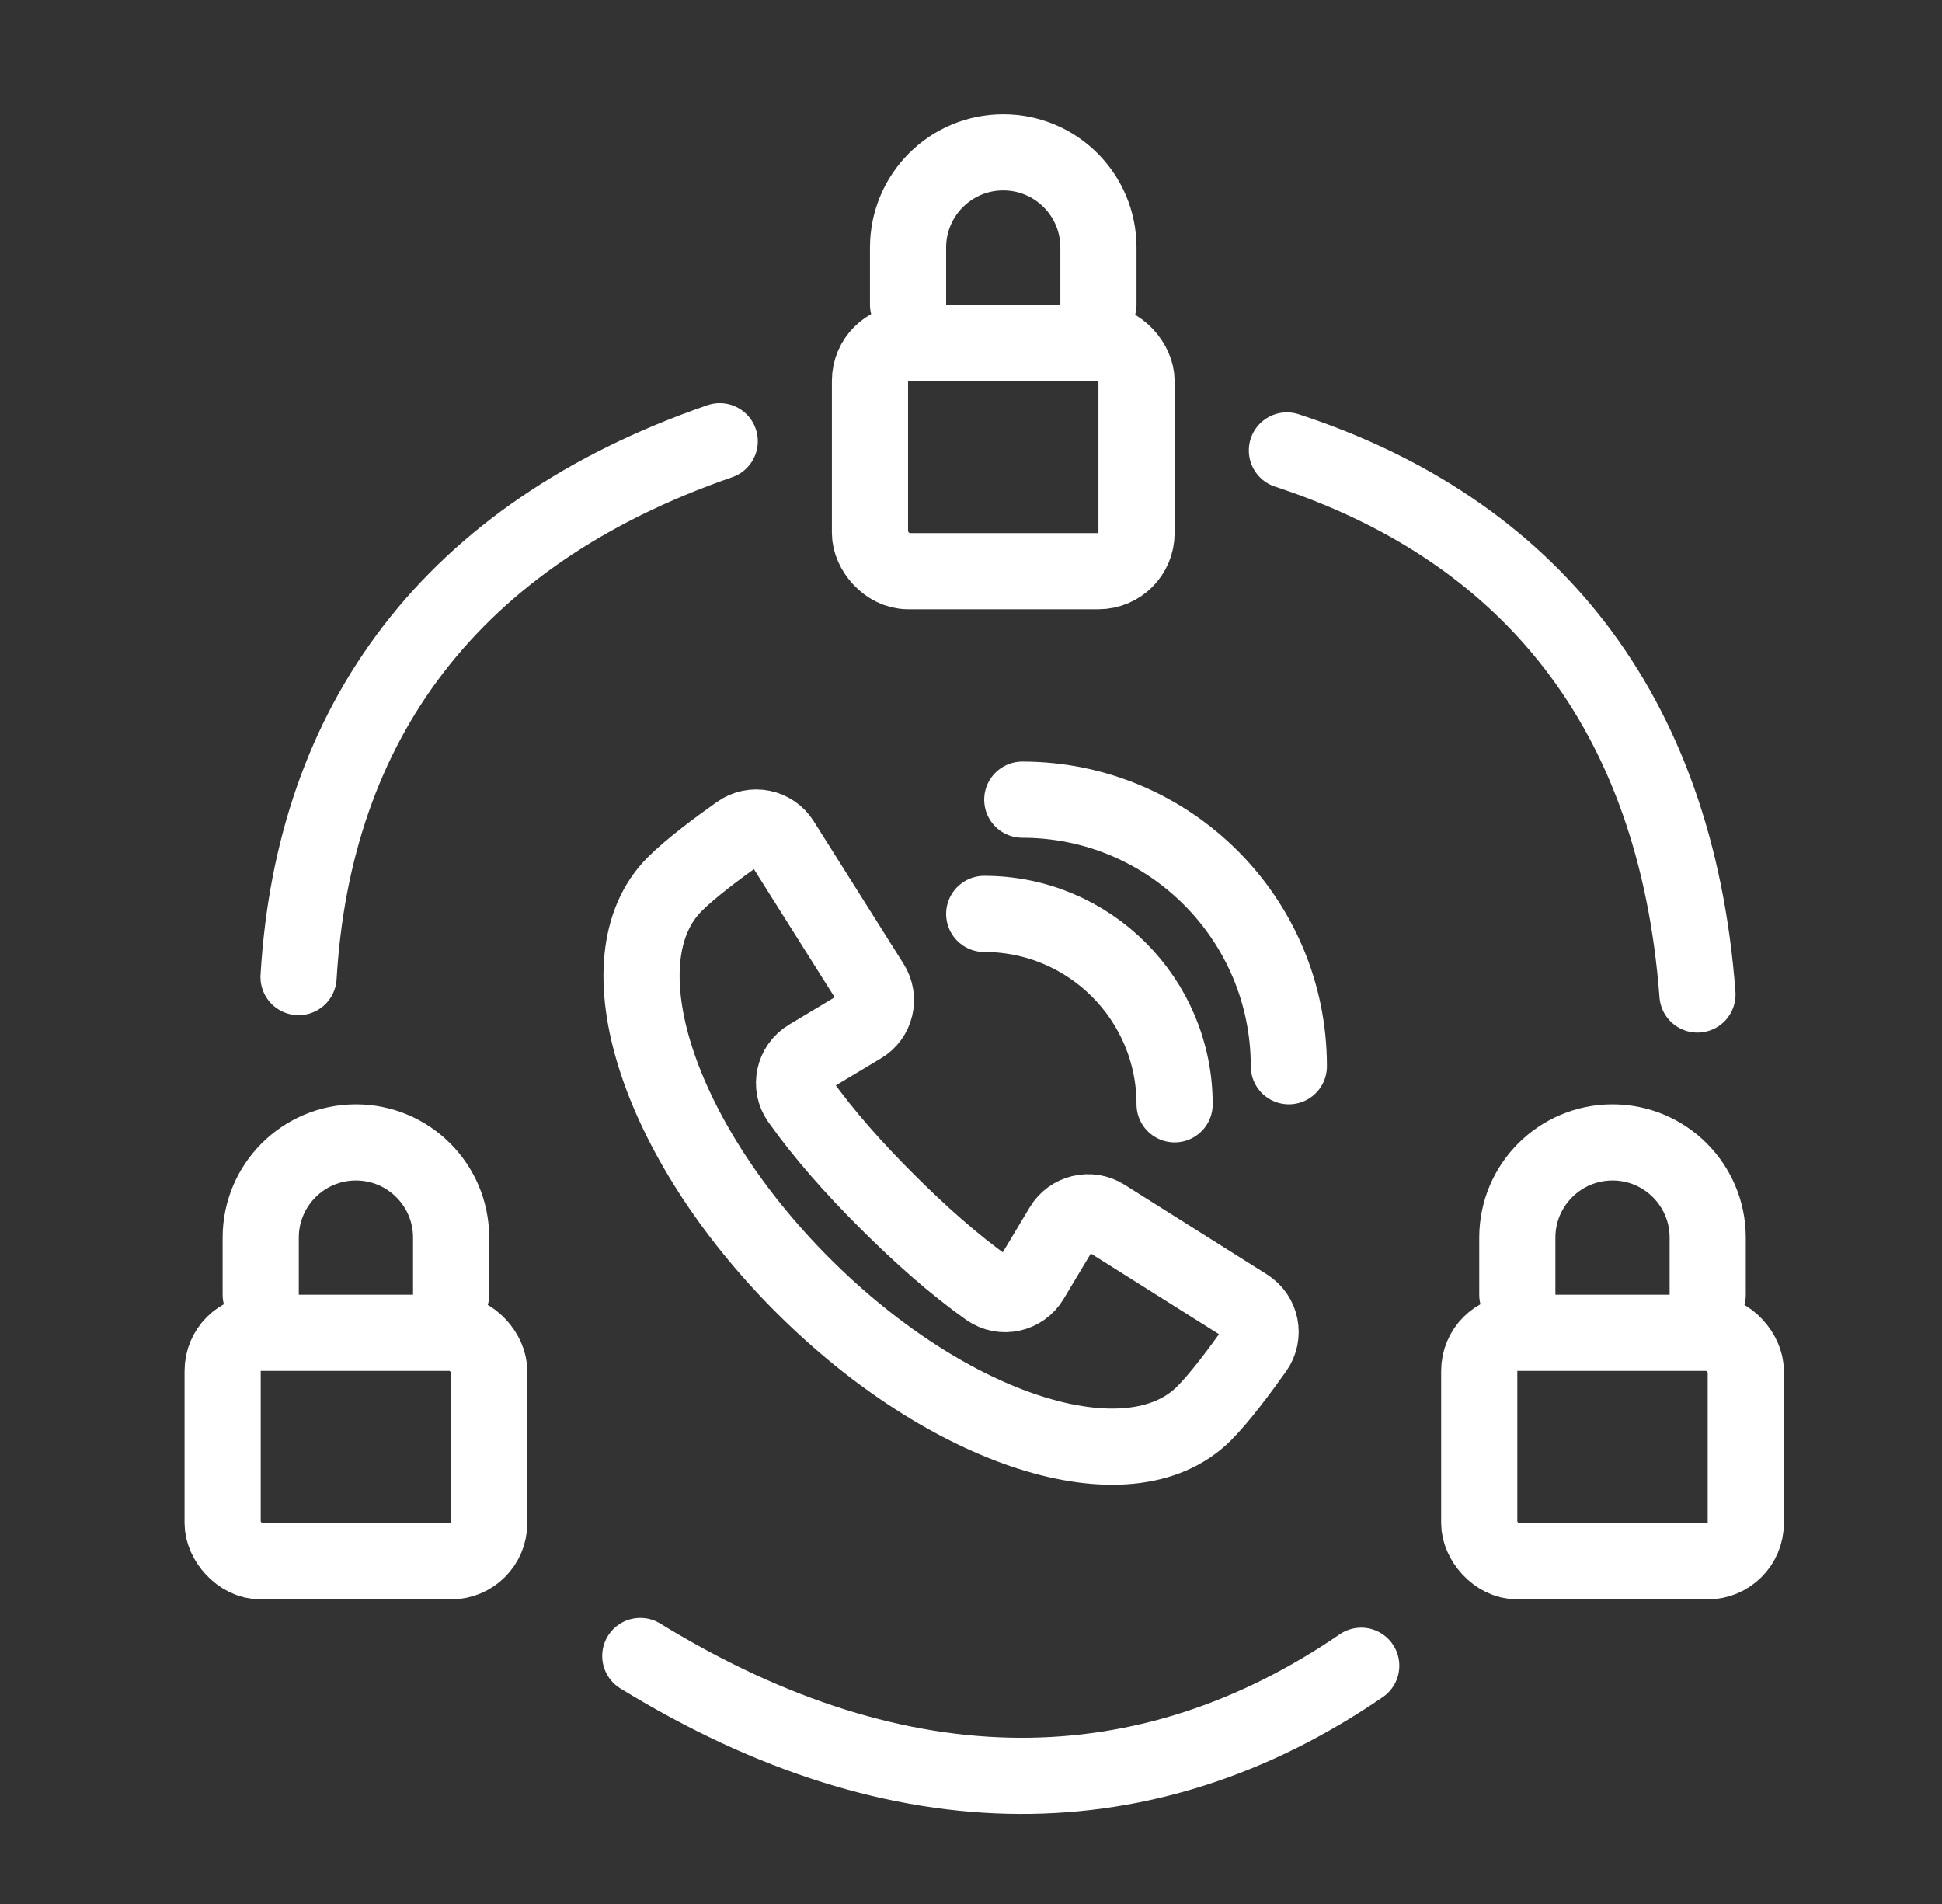
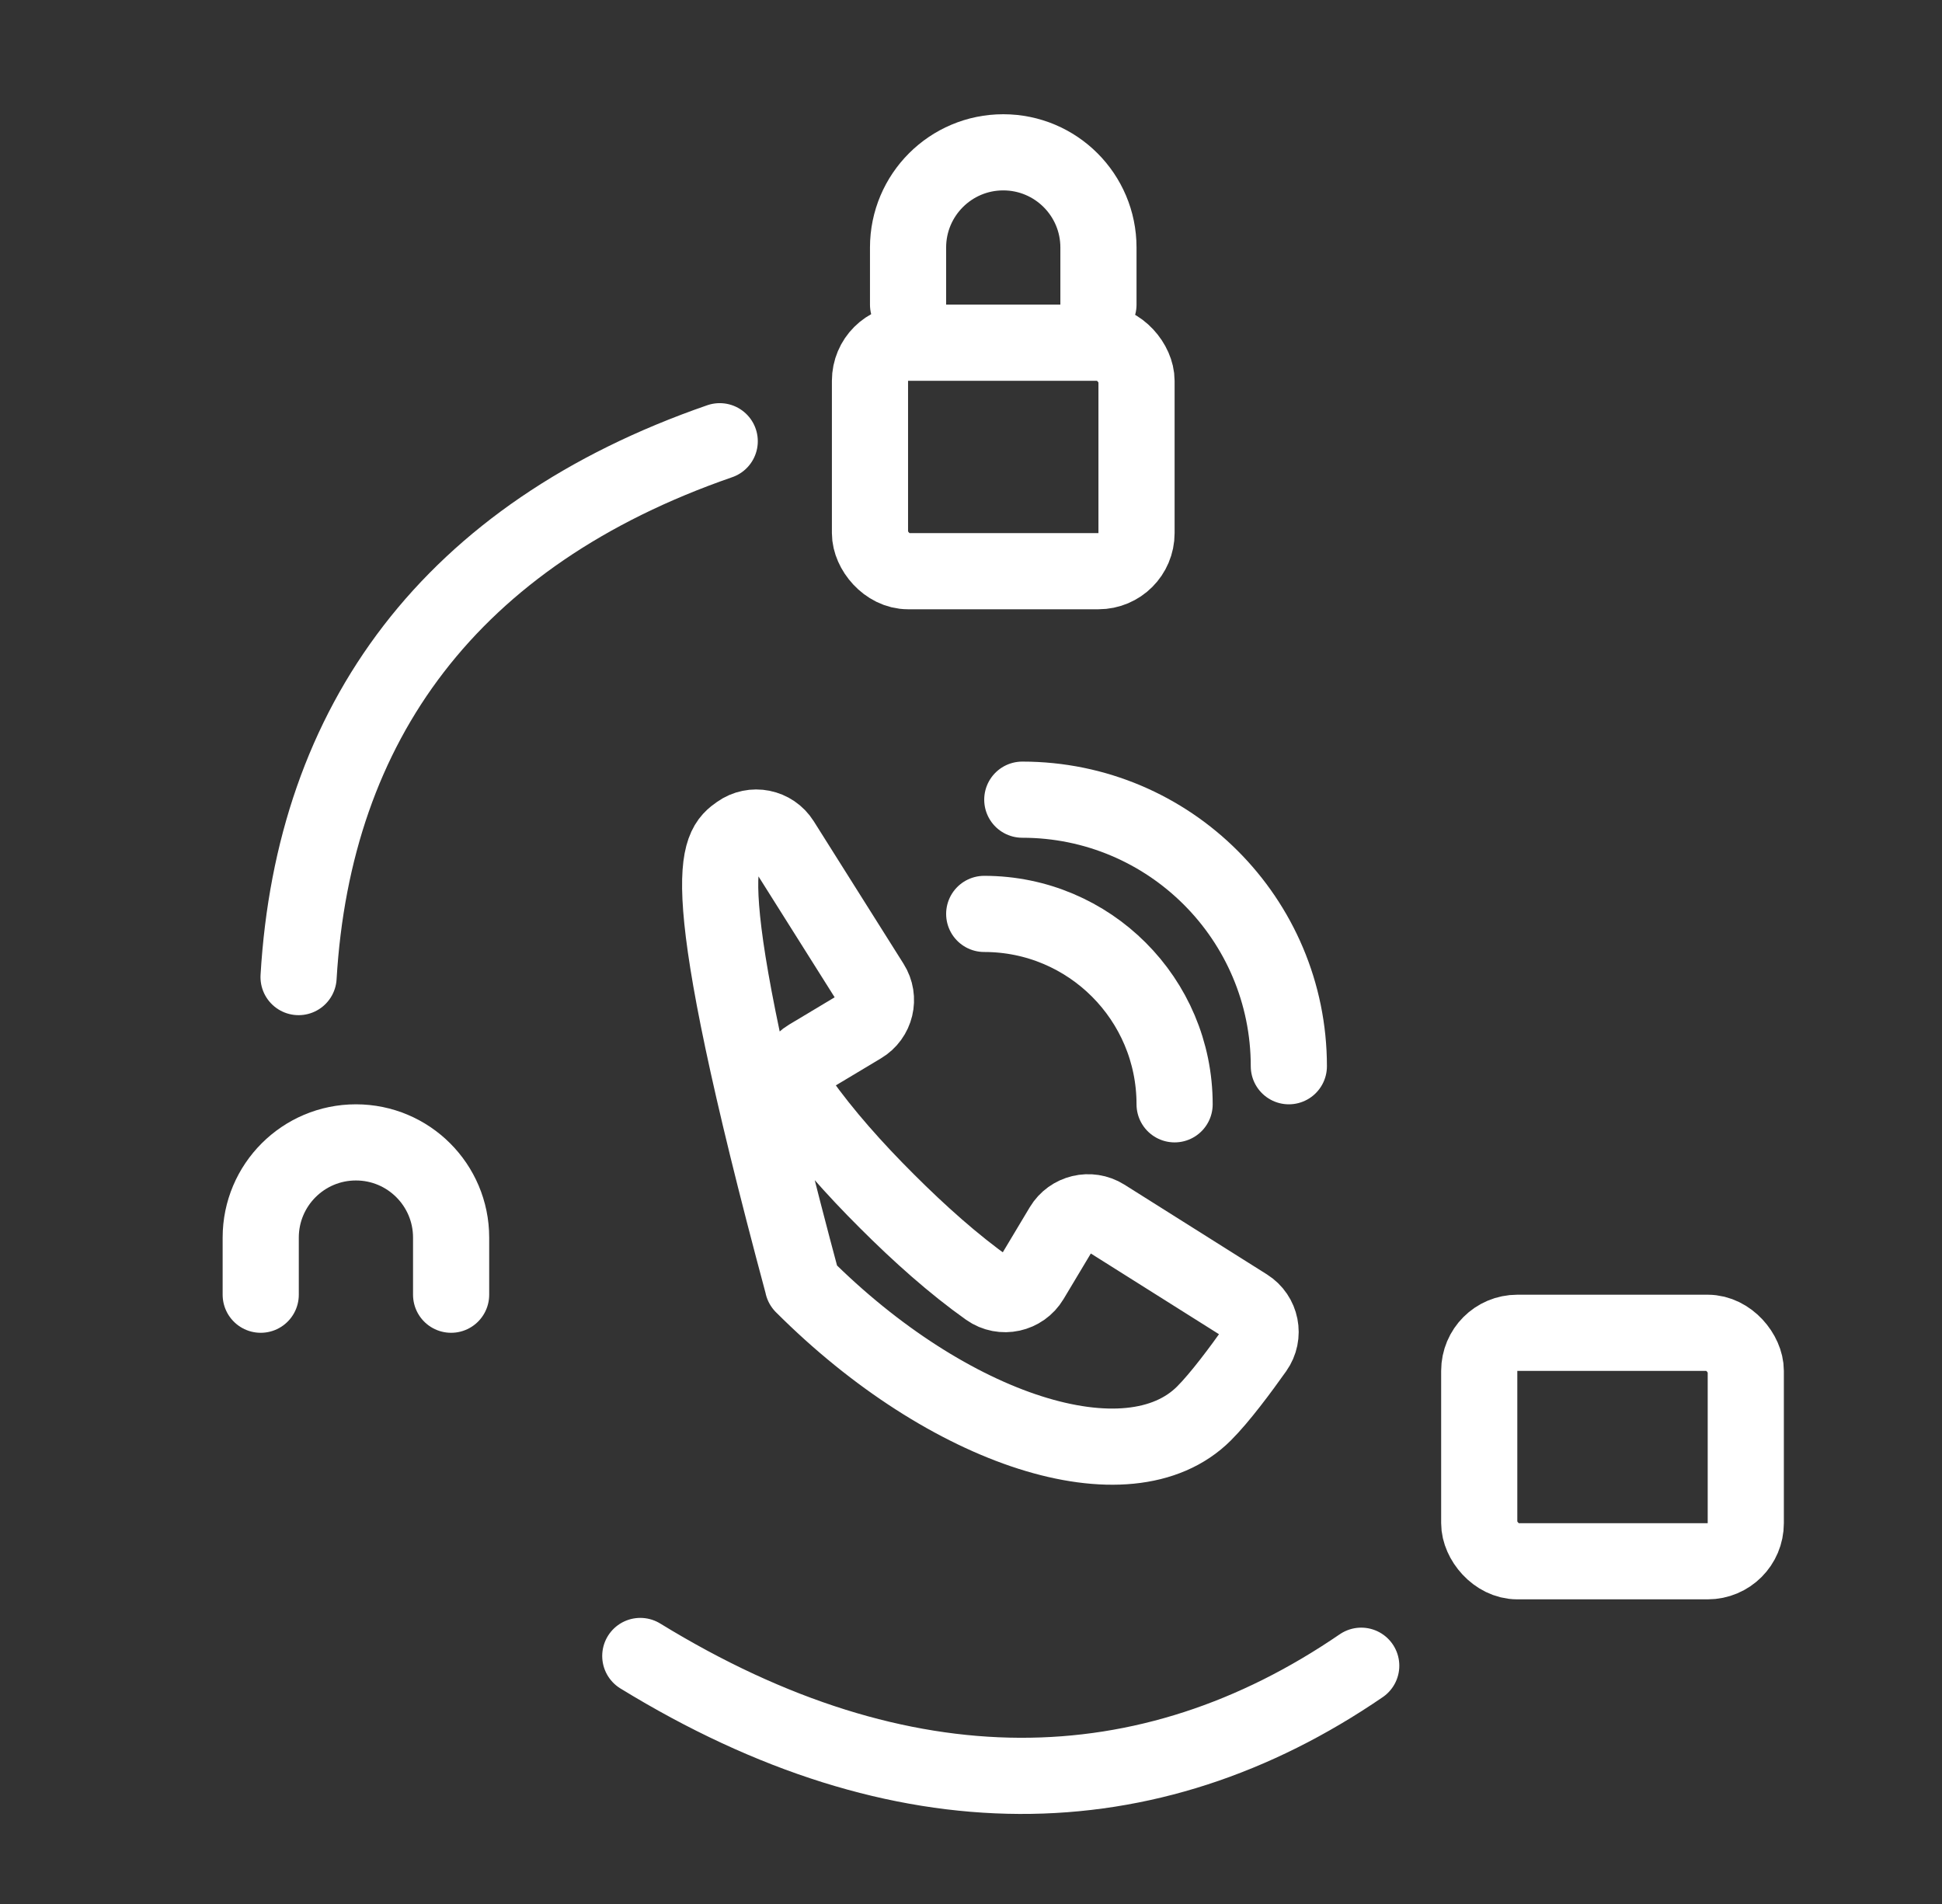
<svg xmlns="http://www.w3.org/2000/svg" width="51" height="50" viewBox="0 0 51 50" fill="none">
  <rect x="0" y="0" width="51" height="50" fill="#333333" stroke="none" />
  <g clip-path="url(#clip0_2178_21594)">
    <path d="M26.847 21C30.713 21 33.847 24.134 33.847 28" stroke="white" stroke-width="2" stroke-linecap="round" stroke-linejoin="round" />
    <path d="M25.847 24C28.61 24 30.847 26.238 30.847 29" stroke="white" stroke-width="2" stroke-linecap="round" stroke-linejoin="round" />
-     <path d="M21.086 33.755C17.247 29.915 15.739 25.199 17.72 23.218C18.141 22.797 18.865 22.258 19.405 21.877C19.774 21.615 20.284 21.718 20.524 22.099L22.882 25.842C23.119 26.216 23.001 26.711 22.62 26.936L21.238 27.764C20.846 27.997 20.732 28.518 20.994 28.888C21.633 29.789 22.435 30.691 23.293 31.545C24.146 32.398 25.048 33.204 25.95 33.843C26.323 34.106 26.84 33.991 27.073 33.6L27.901 32.217C28.127 31.84 28.622 31.722 28.995 31.955L32.739 34.313C33.119 34.553 33.223 35.063 32.96 35.433C32.58 35.969 32.04 36.697 31.619 37.118C29.638 39.099 24.919 37.591 21.083 33.751L21.086 33.755Z" stroke="white" stroke-width="2" stroke-linejoin="round" />
-     <path d="M44.578 26.116C44.017 18.651 40.15 13.914 33.796 11.829" stroke="white" stroke-width="2" stroke-linecap="round" stroke-linejoin="round" />
-     <rect x="5.847" y="35" width="7" height="6" rx="1" stroke="white" stroke-width="2" />
+     <path d="M21.086 33.755C18.141 22.797 18.865 22.258 19.405 21.877C19.774 21.615 20.284 21.718 20.524 22.099L22.882 25.842C23.119 26.216 23.001 26.711 22.62 26.936L21.238 27.764C20.846 27.997 20.732 28.518 20.994 28.888C21.633 29.789 22.435 30.691 23.293 31.545C24.146 32.398 25.048 33.204 25.95 33.843C26.323 34.106 26.84 33.991 27.073 33.6L27.901 32.217C28.127 31.84 28.622 31.722 28.995 31.955L32.739 34.313C33.119 34.553 33.223 35.063 32.96 35.433C32.58 35.969 32.04 36.697 31.619 37.118C29.638 39.099 24.919 37.591 21.083 33.751L21.086 33.755Z" stroke="white" stroke-width="2" stroke-linejoin="round" />
    <path d="M6.847 34V32.5C6.847 31.119 7.967 30 9.347 30C10.728 30 11.847 31.119 11.847 32.5V34" stroke="white" stroke-width="2" stroke-linecap="round" stroke-linejoin="round" />
    <rect x="38.847" y="35" width="7" height="6" rx="1" stroke="white" stroke-width="2" />
-     <path d="M39.847 34V32.5C39.847 31.119 40.967 30 42.347 30C43.728 30 44.847 31.119 44.847 32.5V34" stroke="white" stroke-width="2" stroke-linecap="round" stroke-linejoin="round" />
    <rect x="22.847" y="9" width="7" height="6" rx="1" stroke="white" stroke-width="2" />
    <path d="M23.847 8V6.5C23.847 5.119 24.967 4 26.347 4C27.728 4 28.847 5.119 28.847 6.5V8" stroke="white" stroke-width="2" stroke-linecap="round" stroke-linejoin="round" />
    <path d="M16.815 43.487C23.713 47.717 30.163 47.567 35.748 43.743" stroke="white" stroke-width="2" stroke-linecap="round" stroke-linejoin="round" />
    <path d="M18.901 11.587C11.827 14.036 8.234 18.983 7.841 25.659" stroke="white" stroke-width="2" stroke-linecap="round" stroke-linejoin="round" />
  </g>
  <defs>
    <clipPath id="clip0_2178_21594">
      <rect width="50" height="50" fill="white" transform="translate(0.847)" />
    </clipPath>
  </defs>
</svg>